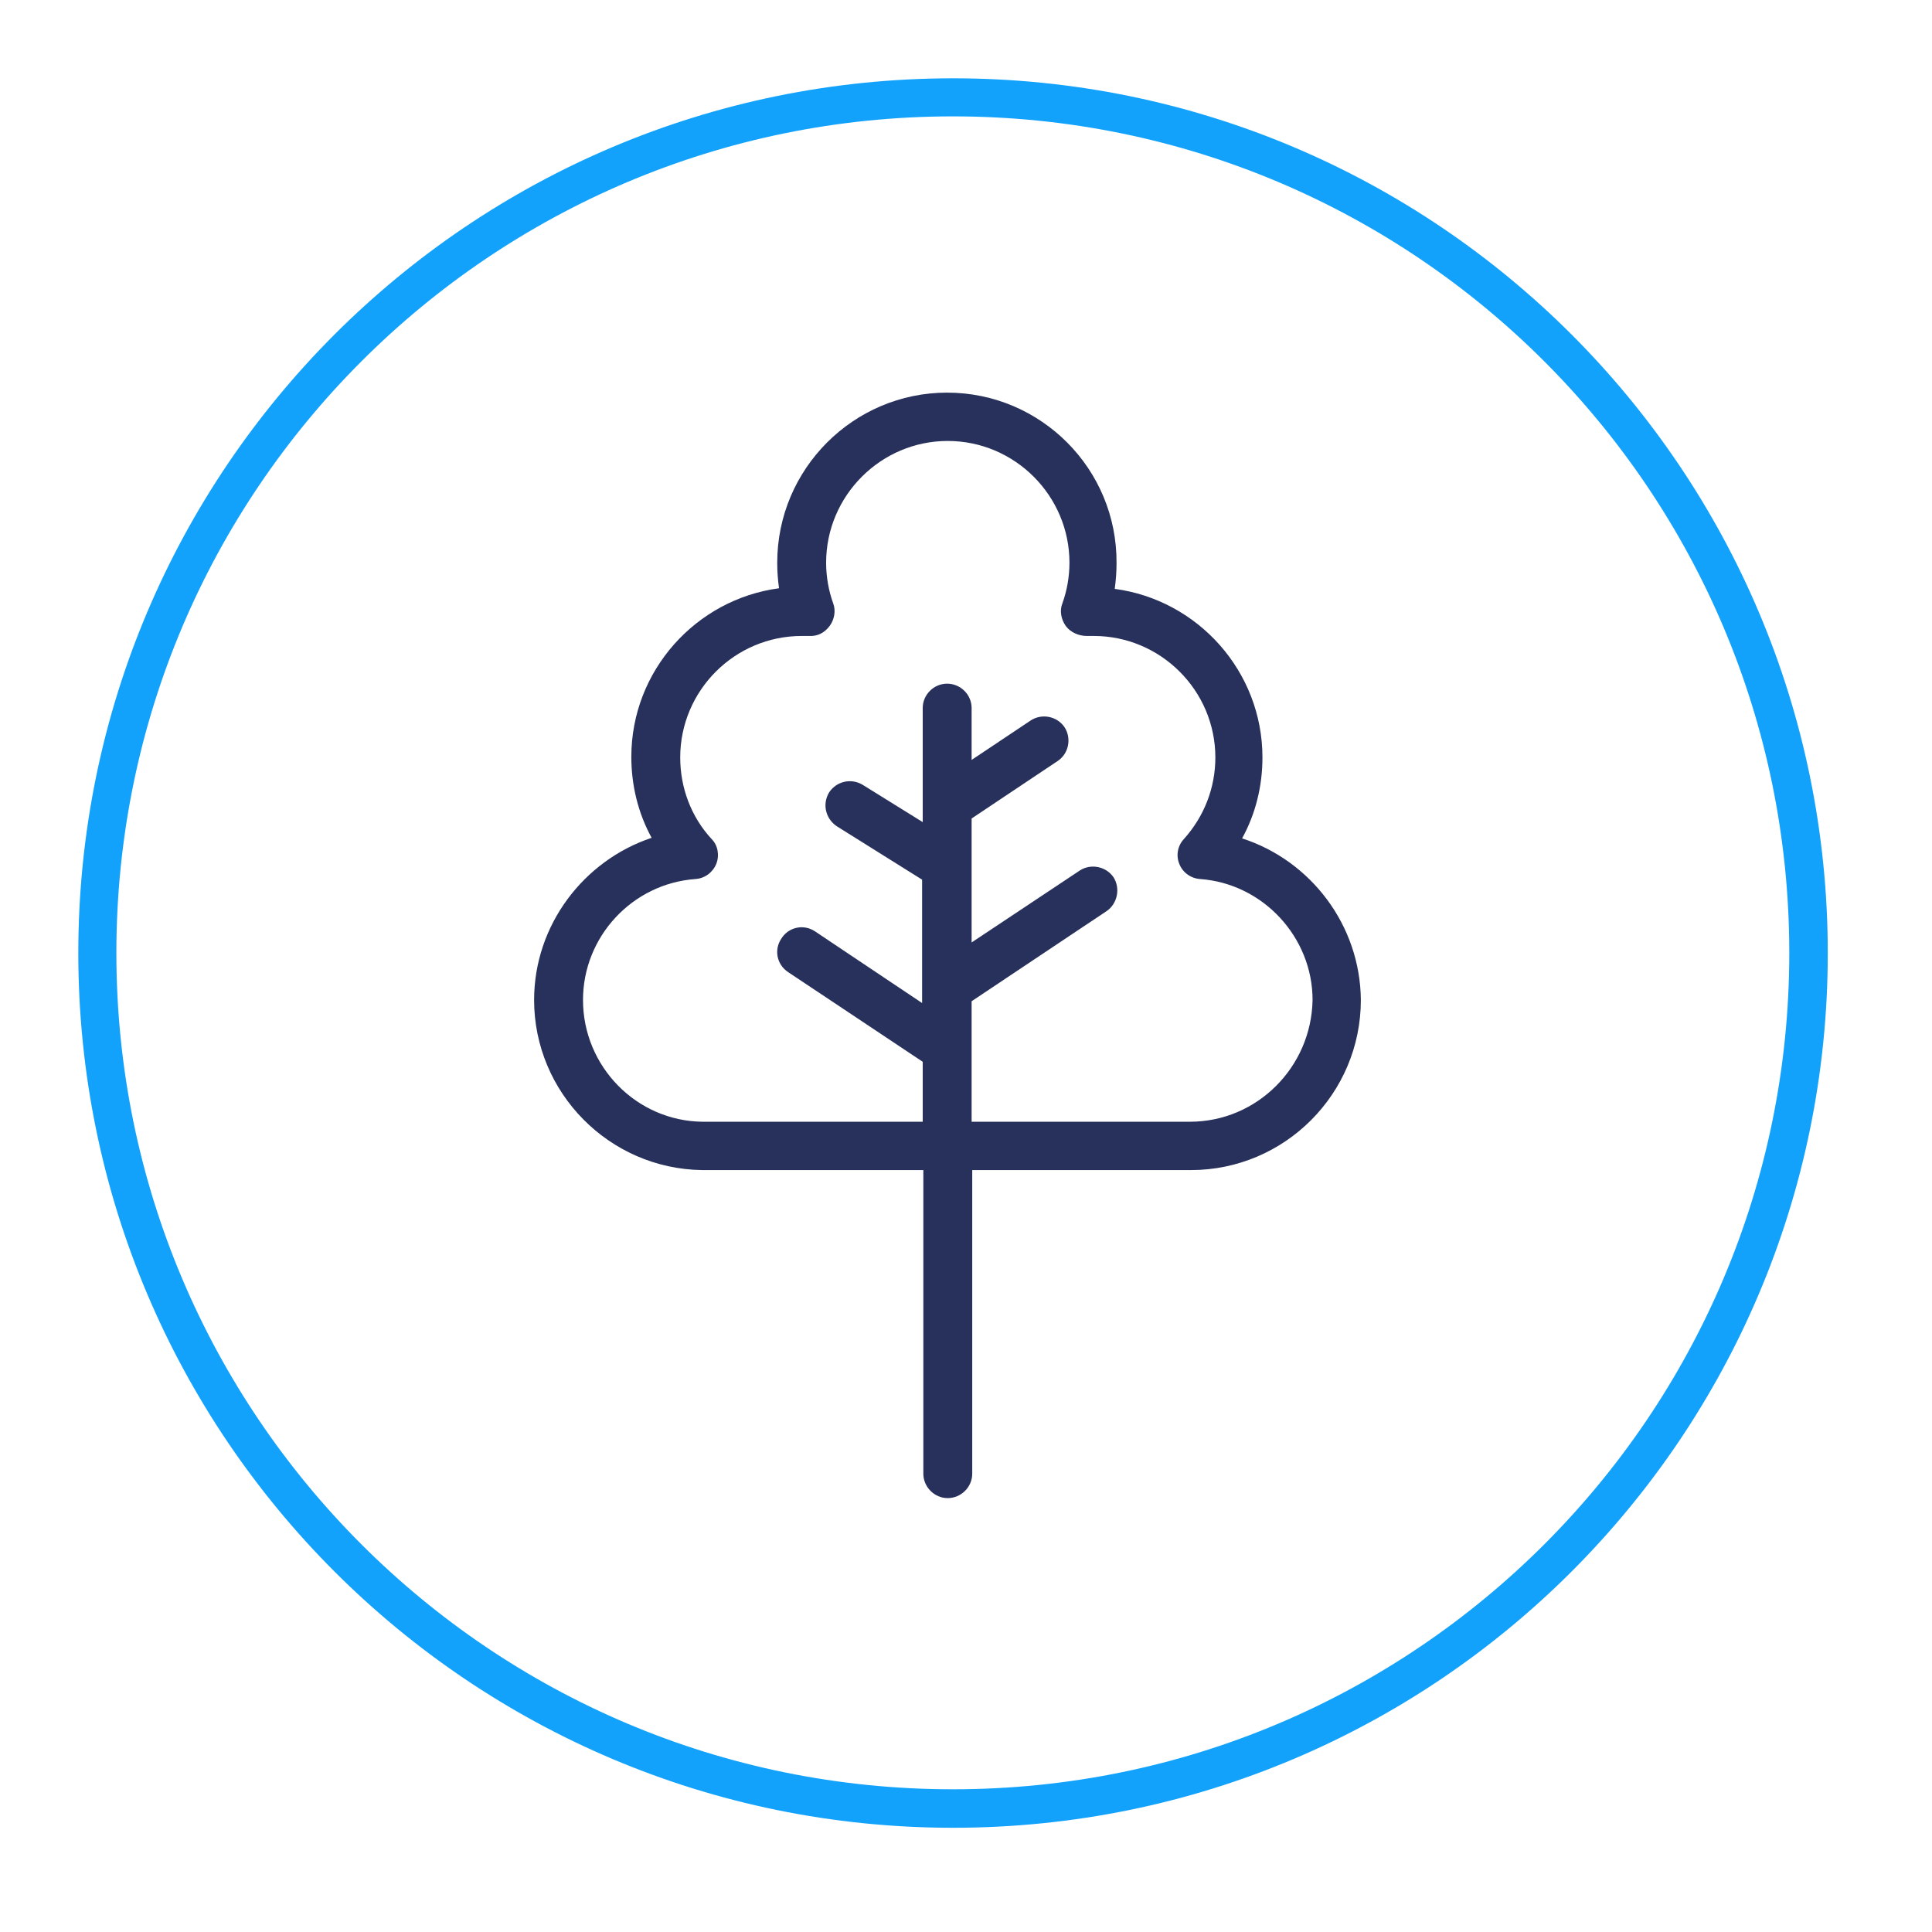
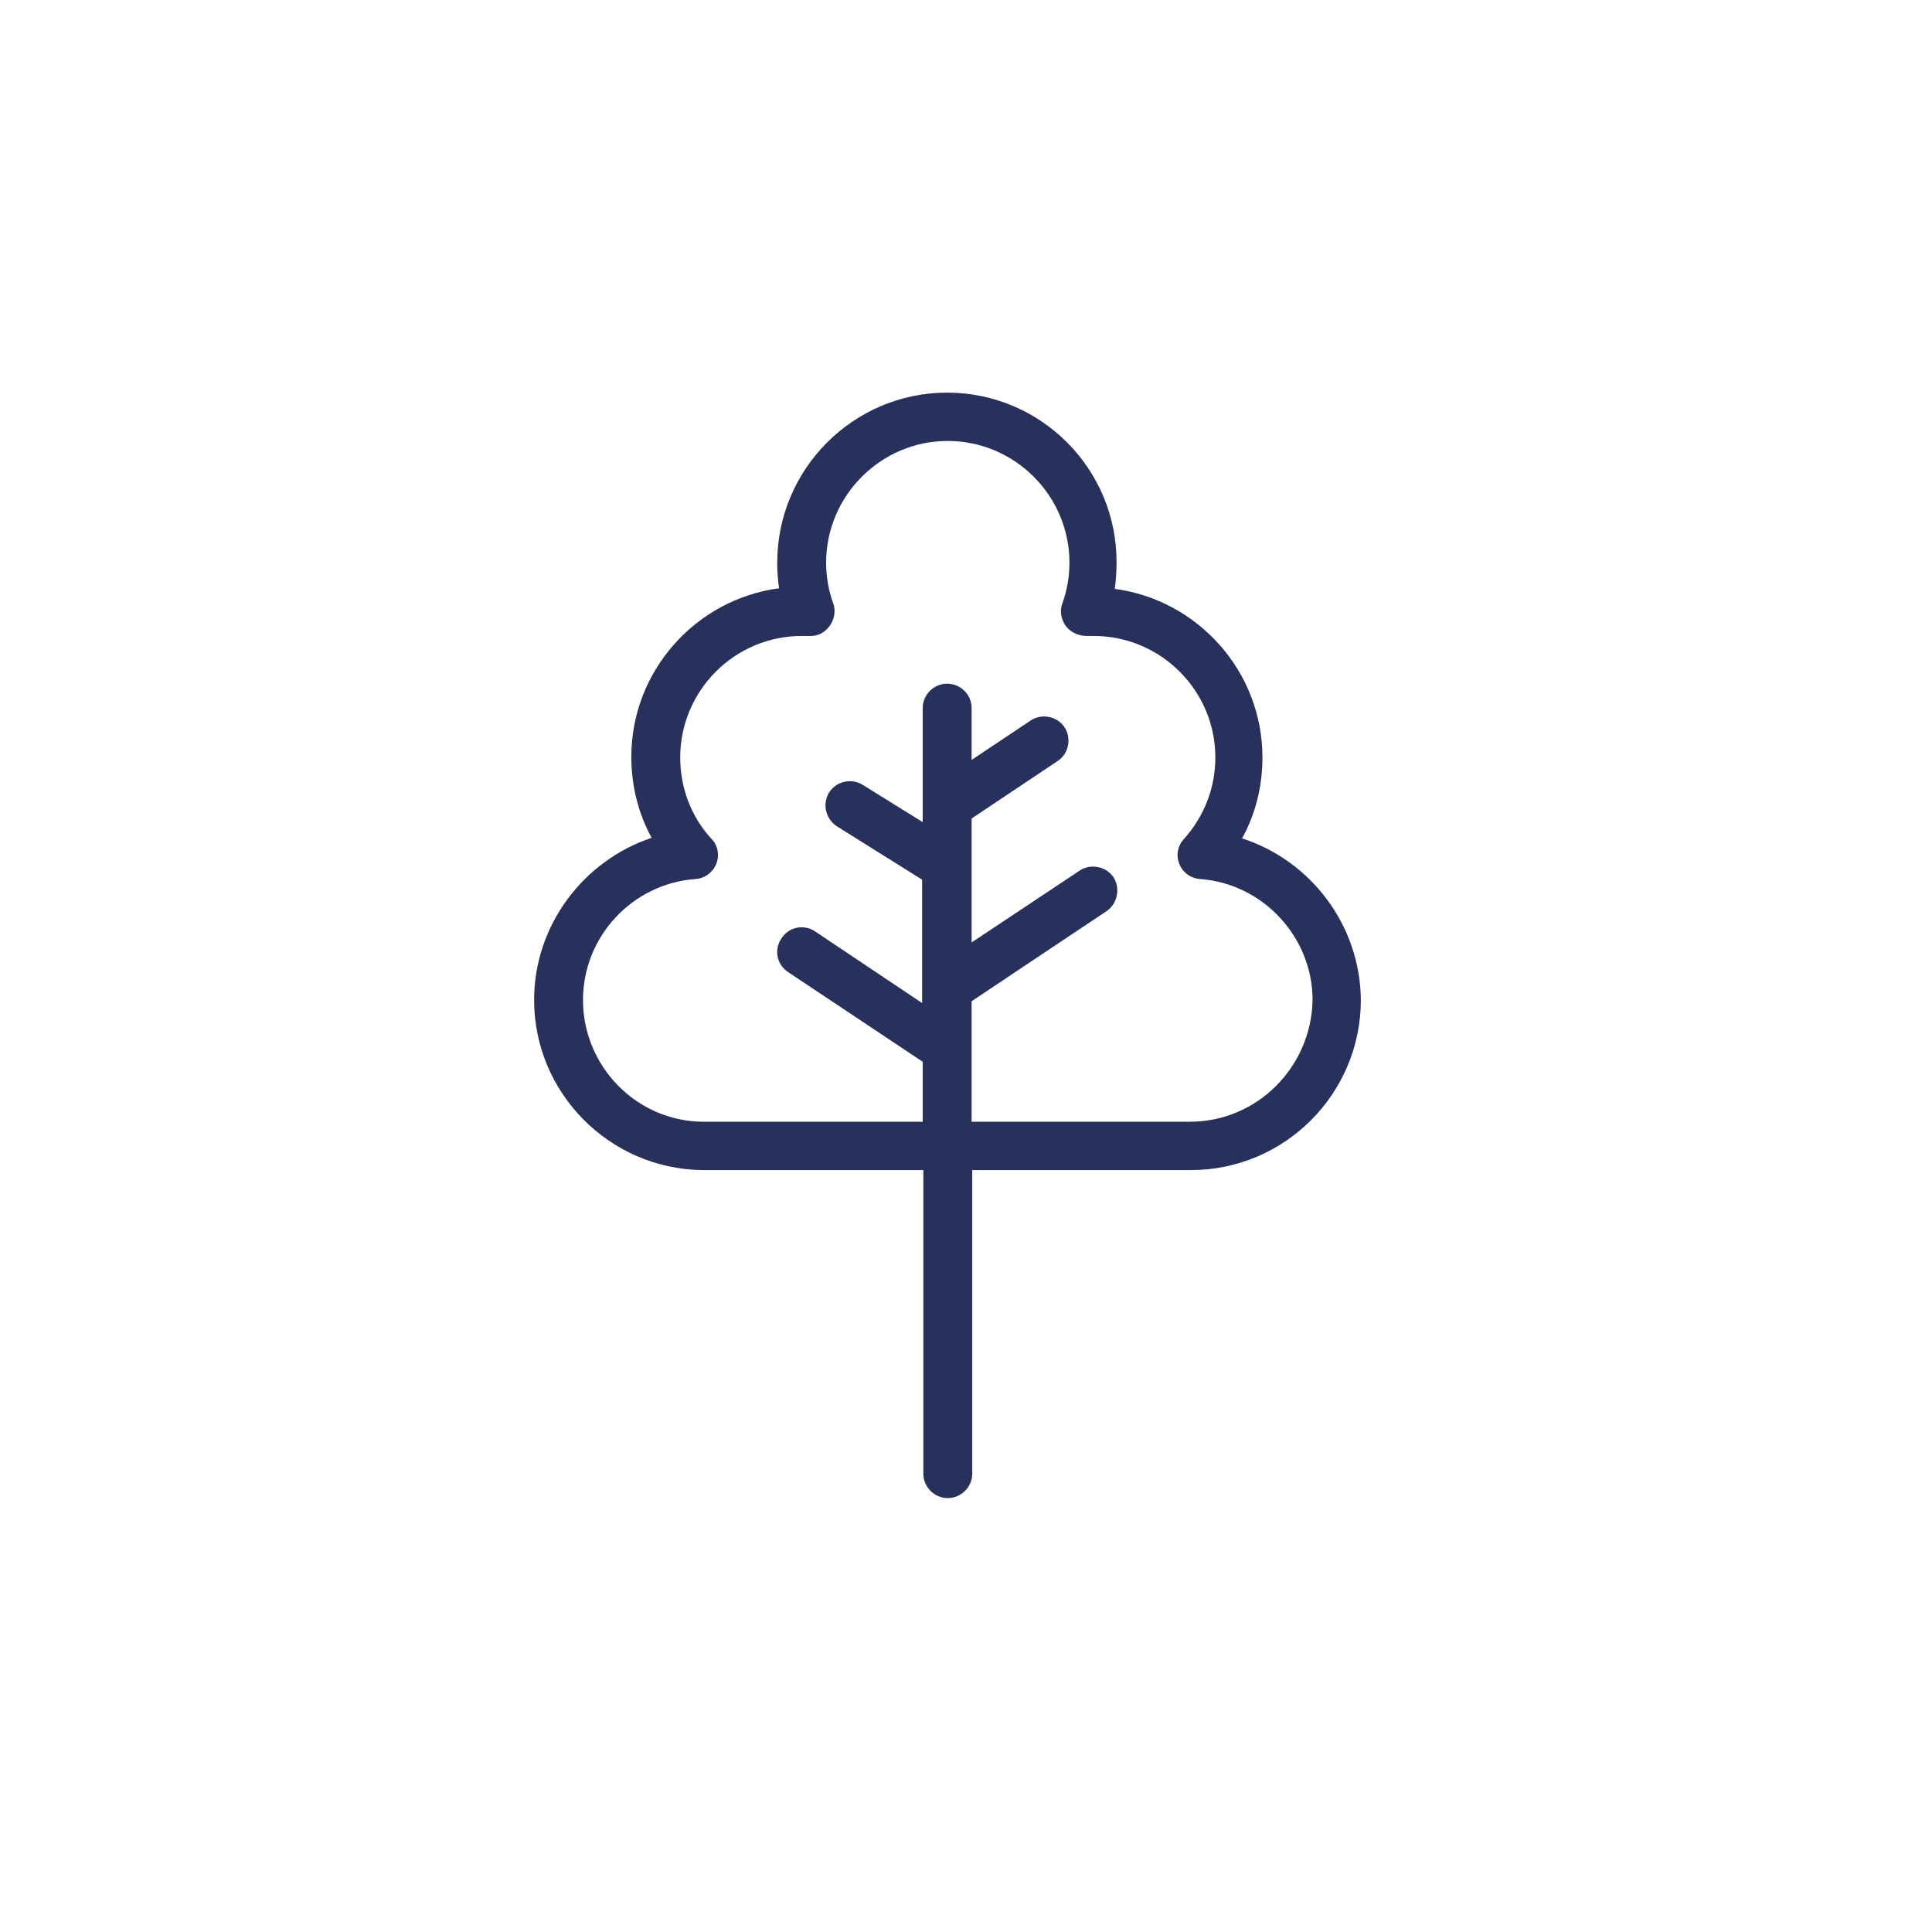
<svg xmlns="http://www.w3.org/2000/svg" width="50" zoomAndPan="magnify" viewBox="0 0 37.5 37.5" height="50" preserveAspectRatio="xMidYMid meet" version="1.2">
  <defs>
    <clipPath id="9e4a191f44">
      <path d="M 1.52 1.52 L 35.477 1.52 L 35.477 35.477 L 1.52 35.477 Z M 1.52 1.52 " />
    </clipPath>
    <clipPath id="e5cdec08b5">
-       <path d="M 18.5 1.52 C 9.121 1.52 1.52 9.121 1.52 18.5 C 1.52 27.875 9.121 35.477 18.5 35.477 C 27.875 35.477 35.477 27.875 35.477 18.5 C 35.477 9.121 27.875 1.52 18.5 1.52 Z M 18.5 1.52 " />
-     </clipPath>
+       </clipPath>
    <clipPath id="aab1f5c449">
      <path d="M 10.367 7.617 L 26.648 7.617 L 26.648 29.082 L 10.367 29.082 Z M 10.367 7.617 " />
    </clipPath>
  </defs>
  <g id="012b23db1a">
    <g clip-rule="nonzero" clip-path="url(#9e4a191f44)">
      <g clip-rule="nonzero" clip-path="url(#e5cdec08b5)">
-         <path style="fill:none;stroke-width:2;stroke-linecap:butt;stroke-linejoin:miter;stroke:#12a2fc;stroke-opacity:1;stroke-miterlimit:4;" d="M 22.94 -0.003 C 10.268 -0.003 -0.003 10.268 -0.003 22.94 C -0.003 35.607 10.268 45.877 22.94 45.877 C 35.607 45.877 45.877 35.607 45.877 22.94 C 45.877 10.268 35.607 -0.003 22.94 -0.003 Z M 22.94 -0.003 " transform="matrix(0.74,0,0,0.74,1.521,1.521)" />
-       </g>
+         </g>
    </g>
    <g clip-rule="nonzero" clip-path="url(#aab1f5c449)">
      <path style=" stroke:none;fill-rule:nonzero;fill:#27315b;fill-opacity:1;" d="M 24.109 16.273 C 24.371 15.797 24.504 15.258 24.504 14.703 C 24.504 13.031 23.25 11.645 21.637 11.43 C 21.66 11.258 21.672 11.102 21.672 10.93 C 21.684 9.102 20.203 7.621 18.383 7.621 C 16.566 7.621 15.086 9.102 15.086 10.922 C 15.086 11.09 15.098 11.258 15.121 11.418 C 13.508 11.633 12.254 13.02 12.254 14.691 C 12.254 15.246 12.387 15.785 12.648 16.262 C 11.328 16.703 10.367 17.957 10.367 19.41 C 10.367 21.207 11.824 22.688 13.629 22.711 C 13.629 22.711 13.676 22.711 13.676 22.711 L 17.922 22.711 L 17.922 28.605 C 17.922 28.863 18.137 29.078 18.395 29.078 C 18.656 29.078 18.871 28.863 18.871 28.605 L 18.871 22.711 L 23.117 22.711 C 24.934 22.711 26.414 21.23 26.414 19.41 C 26.402 17.957 25.441 16.703 24.109 16.273 Z M 23.094 21.773 L 18.859 21.773 L 18.859 19.434 L 21.48 17.684 C 21.691 17.539 21.75 17.242 21.613 17.027 C 21.469 16.816 21.172 16.758 20.961 16.895 L 18.859 18.293 L 18.859 15.887 L 20.531 14.77 C 20.746 14.625 20.801 14.332 20.664 14.117 C 20.52 13.902 20.227 13.844 20.012 13.98 L 18.859 14.75 L 18.859 13.742 C 18.859 13.484 18.645 13.27 18.383 13.27 C 18.125 13.27 17.91 13.484 17.91 13.742 L 17.91 15.957 L 16.746 15.234 C 16.52 15.098 16.238 15.164 16.094 15.379 C 15.957 15.605 16.023 15.887 16.238 16.035 L 17.898 17.074 L 17.898 19.469 L 15.82 18.078 C 15.605 17.934 15.312 17.988 15.168 18.215 C 15.02 18.43 15.074 18.723 15.301 18.871 L 17.91 20.609 L 17.91 21.773 L 13.641 21.773 C 12.355 21.762 11.316 20.699 11.316 19.41 C 11.316 18.18 12.273 17.152 13.496 17.062 C 13.676 17.051 13.832 16.938 13.902 16.77 C 13.969 16.602 13.934 16.406 13.812 16.285 C 13.414 15.855 13.203 15.289 13.203 14.703 C 13.203 13.402 14.262 12.344 15.562 12.344 C 15.605 12.344 15.652 12.344 15.695 12.344 C 15.867 12.355 16 12.285 16.102 12.152 C 16.195 12.027 16.227 11.855 16.172 11.711 C 16.082 11.461 16.035 11.191 16.035 10.922 C 16.035 9.621 17.098 8.559 18.395 8.559 C 19.695 8.559 20.758 9.621 20.758 10.922 C 20.758 11.191 20.711 11.461 20.621 11.711 C 20.562 11.855 20.598 12.027 20.688 12.152 C 20.777 12.273 20.938 12.344 21.094 12.344 C 21.141 12.344 21.184 12.344 21.23 12.344 C 22.527 12.344 23.59 13.402 23.59 14.703 C 23.59 15.289 23.375 15.844 22.98 16.285 C 22.855 16.418 22.824 16.609 22.891 16.77 C 22.957 16.938 23.117 17.051 23.297 17.062 C 24.516 17.152 25.477 18.191 25.477 19.41 C 25.453 20.711 24.402 21.773 23.094 21.773 Z M 23.094 21.773 " />
    </g>
  </g>
</svg>